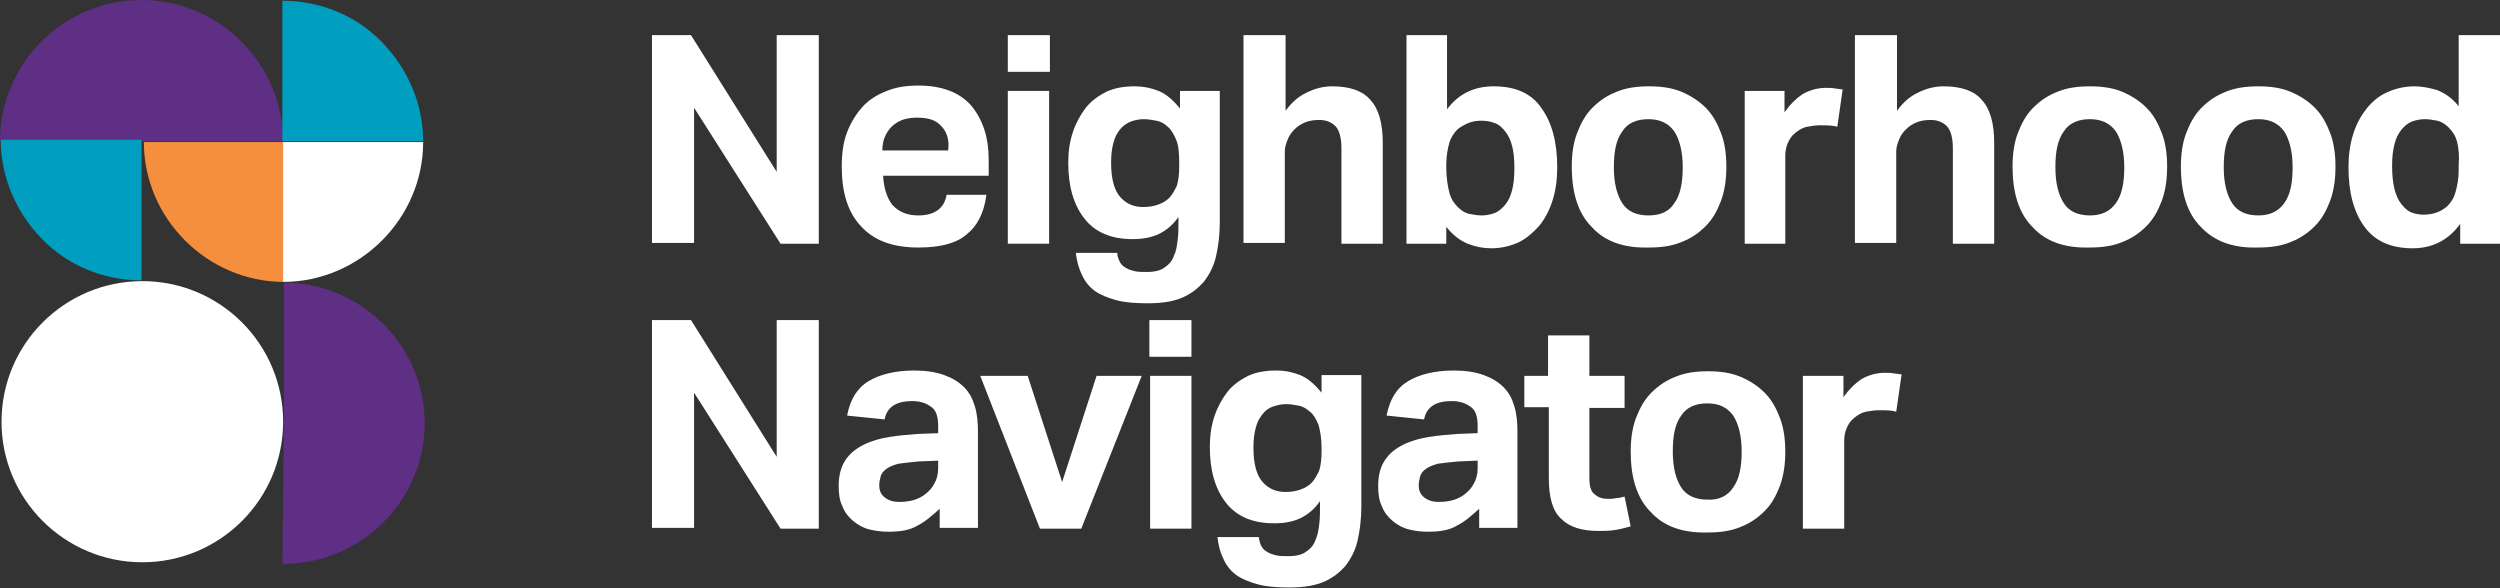
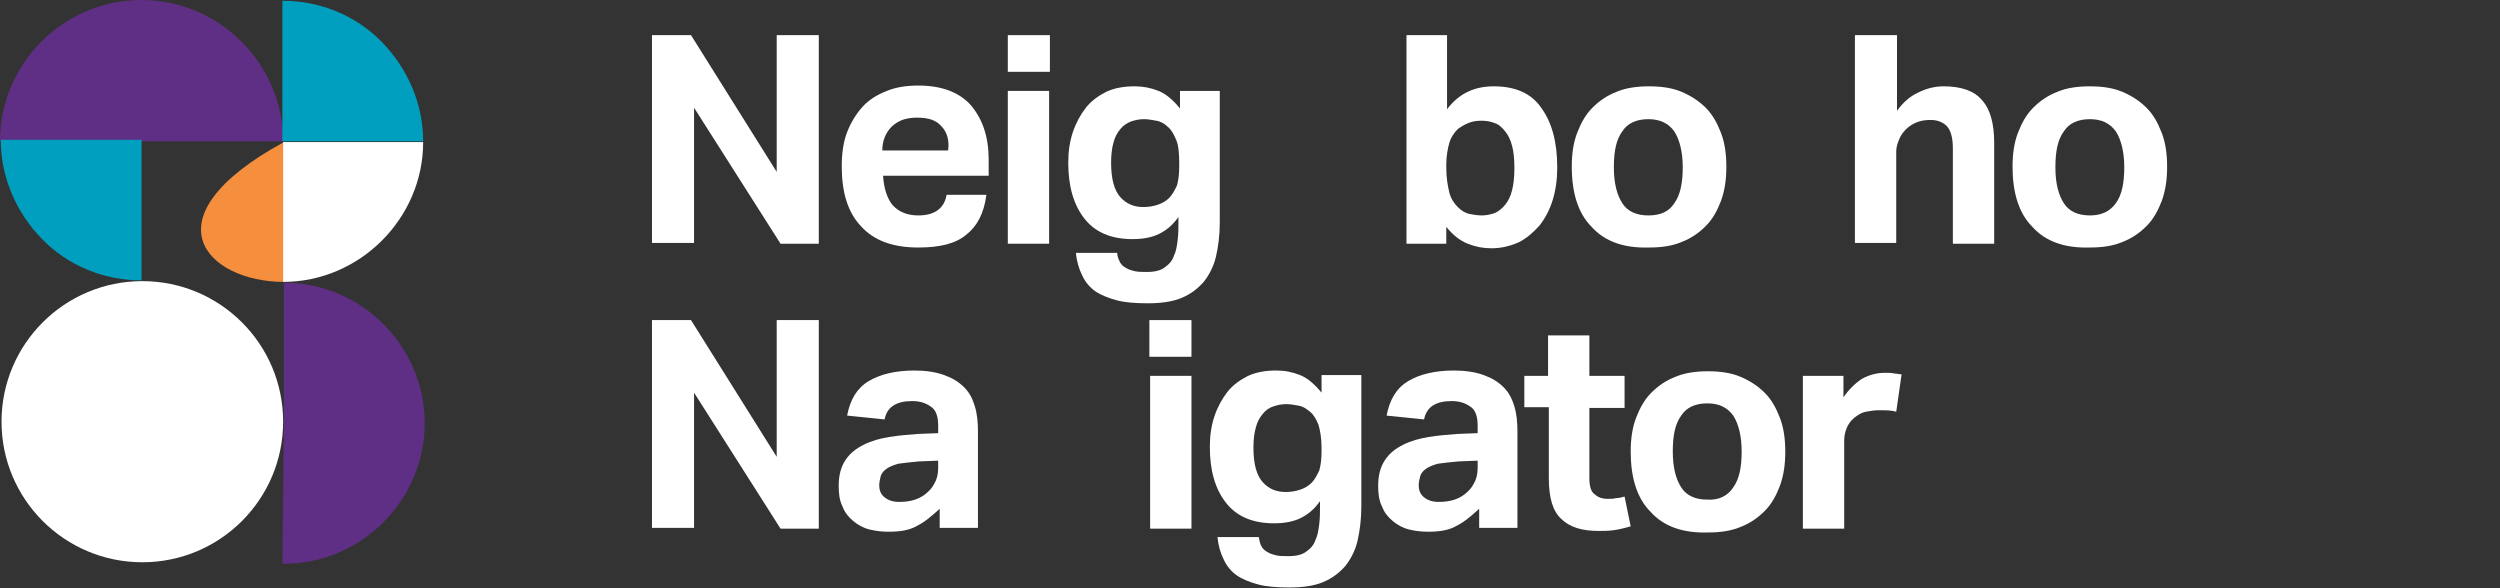
<svg xmlns="http://www.w3.org/2000/svg" width="187" height="44" viewBox="0 0 187 44" fill="none">
  <rect x="0" y="0" width="187" height="44" fill="#333333" stroke="none" />
  <g clip-path="url(#clip0_120_1220)">
    <path d="M21.236 31.657V21.143C27.017 21.143 31.768 25.886 31.768 31.657C31.768 37.428 27.017 42.171 21.236 42.171C21.178 42.171 21.178 42.171 21.121 42.171L21.236 31.657Z" fill="#5F2E85" />
    <path d="M10.646 42.057C16.463 42.057 21.178 37.35 21.178 31.543C21.178 25.736 16.463 21.029 10.646 21.029C4.83 21.029 0.114 25.736 0.114 31.543C0.114 37.35 4.83 42.057 10.646 42.057Z" fill="white" />
    <path d="M10.589 10.571H0C0 4.743 4.751 0 10.589 0C16.37 0 21.178 4.743 21.178 10.571H10.589Z" fill="#5F2E85" />
    <path d="M10.589 10.457V20.971C7.784 20.971 5.094 19.886 3.148 17.886C1.202 15.886 0.057 13.257 0.057 10.457H10.589Z" fill="#009FC0" />
    <path d="M21.121 10.571V0.057C23.926 0.057 26.616 1.143 28.562 3.143C30.508 5.143 31.653 7.771 31.653 10.571H21.121Z" fill="#009FC0" />
-     <path d="M21.235 10.629H10.761C10.761 16.343 15.512 21.086 21.235 21.086V10.629Z" fill="#F58E3D" />
+     <path d="M21.235 10.629C10.761 16.343 15.512 21.086 21.235 21.086V10.629Z" fill="#F58E3D" />
    <path d="M21.178 10.629H31.653C31.653 16.343 26.902 21.086 21.178 21.086V10.629Z" fill="white" />
    <path d="M51.687 2.629L58.097 12.857V2.629H61.246V18.229H58.384L51.916 8.057V18.172H48.768V2.629H51.687Z" fill="white" />
    <path d="M72.293 17.543C71.492 18.229 70.29 18.514 68.687 18.514C66.798 18.514 65.367 18 64.394 16.914C63.421 15.886 62.963 14.4 62.963 12.457C62.963 11.486 63.077 10.629 63.364 9.886C63.65 9.143 64.05 8.514 64.508 8C64.966 7.486 65.596 7.086 66.34 6.8C67.027 6.514 67.828 6.4 68.687 6.4C70.461 6.4 71.778 6.914 72.636 7.886C73.495 8.914 73.953 10.229 73.953 11.943V13.143H66.054C66.111 14.057 66.34 14.8 66.741 15.314C67.199 15.829 67.828 16.114 68.687 16.114C69.889 16.114 70.633 15.6 70.805 14.572H73.781C73.609 15.943 73.094 16.914 72.293 17.543ZM70.404 9.429C70.003 8.972 69.431 8.8 68.572 8.8C68.172 8.8 67.828 8.857 67.485 8.972C67.199 9.086 66.912 9.257 66.683 9.486C66.454 9.714 66.283 10 66.168 10.286C66.054 10.572 65.997 10.914 65.997 11.257H70.919C71.034 10.457 70.805 9.829 70.404 9.429Z" fill="white" />
    <path d="M78.532 2.629V5.372H75.384V2.629H78.532ZM78.475 6.8V18.229H75.384V6.8H78.475Z" fill="white" />
    <path d="M83.798 19.657C83.912 19.829 84.027 19.943 84.256 20.057C84.428 20.172 84.657 20.229 84.886 20.286C85.115 20.343 85.458 20.343 85.801 20.343C86.374 20.343 86.832 20.229 87.118 20C87.461 19.772 87.69 19.486 87.805 19.143C87.977 18.8 88.034 18.4 88.091 17.943C88.148 17.486 88.148 17.029 88.148 16.572V16.229C87.748 16.8 87.29 17.2 86.717 17.486C86.145 17.772 85.458 17.886 84.714 17.886C83.111 17.886 81.909 17.372 81.108 16.343C80.306 15.314 79.906 13.943 79.906 12.172C79.906 11.314 80.02 10.572 80.249 9.886C80.478 9.2 80.822 8.572 81.222 8.057C81.623 7.543 82.195 7.143 82.768 6.857C83.397 6.572 84.084 6.457 84.886 6.457C85.515 6.457 86.088 6.572 86.66 6.8C87.232 7.029 87.748 7.486 88.263 8.114V6.8H91.239V16.629C91.239 17.6 91.125 18.457 90.953 19.2C90.781 19.943 90.438 20.572 90.037 21.086C89.579 21.6 89.064 22 88.377 22.286C87.69 22.572 86.832 22.686 85.859 22.686C84.943 22.686 84.141 22.629 83.512 22.457C82.882 22.286 82.31 22.057 81.909 21.772C81.508 21.486 81.165 21.086 80.936 20.572C80.707 20.114 80.535 19.543 80.478 18.914H83.569C83.569 19.2 83.683 19.429 83.798 19.657ZM87.977 10.457C87.805 10.057 87.633 9.714 87.347 9.486C87.118 9.257 86.832 9.086 86.488 9.029C86.202 8.972 85.859 8.914 85.572 8.914C85.229 8.914 84.943 8.972 84.599 9.086C84.313 9.2 84.027 9.372 83.798 9.657C83.569 9.943 83.397 10.229 83.283 10.686C83.168 11.086 83.111 11.6 83.111 12.172C83.111 13.372 83.34 14.229 83.798 14.743C84.256 15.257 84.828 15.486 85.515 15.486C85.916 15.486 86.259 15.429 86.603 15.314C86.946 15.2 87.232 15.029 87.461 14.8C87.69 14.572 87.862 14.229 88.034 13.886C88.148 13.486 88.205 13.029 88.205 12.457V12.172C88.205 11.429 88.148 10.857 87.977 10.457Z" fill="white" />
-     <path d="M96.161 2.629V8.286C96.619 7.657 97.134 7.2 97.764 6.914C98.336 6.629 98.966 6.457 99.653 6.457C100.969 6.457 101.942 6.8 102.515 7.486C103.145 8.172 103.431 9.257 103.431 10.686V18.229H100.34V11.086C100.34 10.286 100.168 9.714 99.882 9.429C99.596 9.143 99.195 8.972 98.68 8.972C98.279 8.972 97.936 9.029 97.65 9.143C97.363 9.257 97.077 9.429 96.848 9.657C96.619 9.886 96.448 10.114 96.333 10.4C96.219 10.686 96.104 10.972 96.104 11.314V18.172H93.013V2.629H96.161Z" fill="white" />
    <path d="M108.239 2.629V8.172C109.097 7.029 110.242 6.457 111.73 6.457C113.333 6.457 114.535 6.972 115.279 8.057C116.08 9.143 116.481 10.629 116.481 12.514C116.481 13.429 116.367 14.229 116.138 14.972C115.909 15.714 115.565 16.343 115.165 16.857C114.707 17.372 114.192 17.829 113.619 18.114C112.99 18.4 112.303 18.572 111.559 18.572C110.929 18.572 110.357 18.457 109.784 18.229C109.212 18 108.697 17.6 108.182 16.971V18.229H105.205V2.629H108.239ZM108.41 14.4C108.525 14.857 108.754 15.2 109.04 15.486C109.326 15.771 109.612 15.943 109.899 16C110.185 16.057 110.528 16.114 110.815 16.114C111.158 16.114 111.444 16.057 111.788 15.943C112.074 15.829 112.36 15.6 112.589 15.314C112.818 15.029 112.99 14.686 113.104 14.229C113.219 13.771 113.276 13.257 113.276 12.572C113.276 11.886 113.219 11.314 113.104 10.914C112.99 10.457 112.818 10.114 112.589 9.829C112.36 9.543 112.131 9.314 111.788 9.2C111.501 9.086 111.158 9.029 110.815 9.029C110.414 9.029 110.128 9.086 109.841 9.2C109.555 9.314 109.269 9.486 109.04 9.657C108.754 9.943 108.525 10.286 108.41 10.686C108.296 11.086 108.182 11.657 108.182 12.286V12.572C108.182 13.314 108.296 13.943 108.41 14.4Z" fill="white" />
    <path d="M119.057 16.972C118.027 15.943 117.569 14.4 117.569 12.457C117.569 11.543 117.683 10.686 117.97 9.943C118.256 9.2 118.599 8.572 119.114 8.057C119.629 7.543 120.202 7.143 120.946 6.857C121.633 6.572 122.434 6.457 123.35 6.457C124.266 6.457 125.067 6.572 125.754 6.857C126.441 7.143 127.071 7.543 127.586 8.057C128.101 8.572 128.444 9.2 128.73 9.943C129.017 10.686 129.131 11.543 129.131 12.457C129.131 13.429 129.017 14.229 128.73 15.029C128.444 15.772 128.101 16.4 127.586 16.914C127.071 17.429 126.498 17.829 125.754 18.114C125.067 18.4 124.266 18.514 123.35 18.514C121.461 18.572 120.03 18.057 119.057 16.972ZM125.239 15.2C125.697 14.572 125.869 13.657 125.869 12.514C125.869 11.372 125.64 10.457 125.239 9.829C124.781 9.2 124.151 8.914 123.293 8.914C122.434 8.914 121.747 9.2 121.347 9.829C120.889 10.457 120.717 11.314 120.717 12.514C120.717 13.714 120.946 14.572 121.347 15.2C121.747 15.829 122.434 16.114 123.293 16.114C124.209 16.114 124.838 15.829 125.239 15.2Z" fill="white" />
-     <path d="M133.481 6.8V8.4C133.882 7.829 134.34 7.372 134.855 7.029C135.37 6.743 135.943 6.572 136.572 6.572C136.858 6.572 137.087 6.572 137.316 6.629C137.488 6.629 137.66 6.686 137.831 6.686L137.431 9.486C137.087 9.372 136.629 9.372 136.114 9.372C135.771 9.372 135.485 9.429 135.141 9.486C134.855 9.543 134.569 9.714 134.283 9.943C133.996 10.171 133.825 10.457 133.71 10.743C133.596 11.029 133.539 11.314 133.539 11.657V18.229H130.505V6.8H133.481Z" fill="white" />
    <path d="M141.896 2.629V8.286C142.354 7.657 142.869 7.2 143.498 6.914C144.071 6.629 144.7 6.457 145.387 6.457C146.704 6.457 147.677 6.8 148.249 7.486C148.879 8.172 149.165 9.257 149.165 10.686V18.229H146.074V11.086C146.074 10.286 145.902 9.714 145.616 9.429C145.33 9.143 144.929 8.972 144.414 8.972C144.014 8.972 143.67 9.029 143.384 9.143C143.098 9.257 142.812 9.429 142.583 9.657C142.354 9.886 142.182 10.114 142.067 10.4C141.953 10.686 141.838 10.972 141.838 11.314V18.172H138.748V2.629H141.896Z" fill="white" />
    <path d="M152.027 16.972C150.996 15.943 150.539 14.4 150.539 12.457C150.539 11.543 150.653 10.686 150.939 9.943C151.225 9.2 151.569 8.572 152.084 8.057C152.599 7.543 153.172 7.143 153.916 6.857C154.603 6.572 155.404 6.457 156.32 6.457C157.236 6.457 158.037 6.572 158.724 6.857C159.411 7.143 160.04 7.543 160.555 8.057C161.071 8.572 161.414 9.2 161.7 9.943C161.986 10.686 162.101 11.543 162.101 12.457C162.101 13.429 161.986 14.229 161.7 15.029C161.414 15.772 161.071 16.4 160.555 16.914C160.04 17.429 159.468 17.829 158.724 18.114C158.037 18.4 157.236 18.514 156.32 18.514C154.431 18.572 153 18.057 152.027 16.972ZM158.266 15.2C158.724 14.572 158.895 13.657 158.895 12.514C158.895 11.372 158.666 10.457 158.266 9.829C157.808 9.2 157.178 8.914 156.32 8.914C155.461 8.914 154.774 9.2 154.374 9.829C153.916 10.457 153.744 11.314 153.744 12.514C153.744 13.714 153.973 14.572 154.374 15.2C154.774 15.829 155.461 16.114 156.32 16.114C157.178 16.114 157.808 15.829 158.266 15.2Z" fill="white" />
-     <path d="M164.62 16.972C163.589 15.943 163.131 14.4 163.131 12.457C163.131 11.543 163.246 10.686 163.532 9.943C163.818 9.2 164.162 8.572 164.677 8.057C165.192 7.543 165.764 7.143 166.508 6.857C167.195 6.572 167.997 6.457 168.913 6.457C169.828 6.457 170.63 6.572 171.317 6.857C172.003 7.143 172.633 7.543 173.148 8.057C173.663 8.572 174.007 9.2 174.293 9.943C174.579 10.686 174.694 11.543 174.694 12.457C174.694 13.429 174.579 14.229 174.293 15.029C174.007 15.772 173.663 16.4 173.148 16.914C172.633 17.429 172.061 17.829 171.317 18.114C170.63 18.4 169.828 18.514 168.913 18.514C167.024 18.572 165.65 18.057 164.62 16.972ZM170.859 15.2C171.317 14.572 171.488 13.657 171.488 12.514C171.488 11.372 171.259 10.457 170.859 9.829C170.401 9.2 169.771 8.914 168.913 8.914C168.054 8.914 167.367 9.2 166.966 9.829C166.508 10.457 166.337 11.314 166.337 12.514C166.337 13.714 166.566 14.572 166.966 15.2C167.367 15.829 168.054 16.114 168.913 16.114C169.771 16.114 170.401 15.829 170.859 15.2Z" fill="white" />
-     <path d="M180.475 18.572C178.872 18.572 177.67 18.057 176.869 16.971C176.067 15.886 175.667 14.4 175.667 12.514C175.667 11.6 175.781 10.8 176.01 10.057C176.239 9.314 176.582 8.686 176.983 8.172C177.384 7.657 177.899 7.2 178.528 6.914C179.158 6.629 179.845 6.457 180.589 6.457C181.161 6.457 181.734 6.572 182.306 6.743C182.879 6.972 183.394 7.314 183.909 7.943V2.629H187V18.229H184.023V16.743C183.165 17.943 181.963 18.572 180.475 18.572ZM183.794 10.629C183.68 10.171 183.451 9.829 183.165 9.543C182.879 9.257 182.592 9.086 182.306 9.029C182.02 8.972 181.677 8.914 181.39 8.914C181.047 8.914 180.761 8.972 180.417 9.086C180.131 9.2 179.845 9.429 179.616 9.714C179.387 10 179.215 10.343 179.101 10.8C178.986 11.257 178.929 11.771 178.929 12.4C178.929 13.086 178.986 13.657 179.101 14.114C179.215 14.572 179.387 14.972 179.616 15.257C179.845 15.543 180.074 15.771 180.36 15.886C180.646 16 180.99 16.057 181.276 16.057C182.02 16.057 182.592 15.829 183.05 15.429C183.337 15.143 183.565 14.8 183.68 14.343C183.794 13.943 183.909 13.371 183.909 12.743V12.343C183.966 11.657 183.909 11.086 183.794 10.629Z" fill="white" />
    <path d="M51.687 23.943L58.097 34.171V23.943H61.246V39.543H58.384L51.916 29.371V39.486H48.768V23.943H51.687Z" fill="white" />
    <path d="M68.629 39.314C68.057 39.657 67.37 39.772 66.454 39.772C65.939 39.772 65.481 39.714 65.023 39.6C64.566 39.486 64.165 39.257 63.821 38.971C63.478 38.686 63.192 38.343 63.02 37.886C62.791 37.429 62.734 36.914 62.734 36.343C62.734 35.543 62.906 34.914 63.249 34.4C63.593 33.886 64.05 33.543 64.623 33.257C65.195 32.971 65.825 32.8 66.512 32.686C67.198 32.572 67.943 32.514 68.687 32.457L70.175 32.4V31.829C70.175 31.143 70.003 30.629 69.603 30.4C69.202 30.114 68.744 30 68.229 30C67.027 30 66.34 30.457 66.168 31.372L63.364 31.086C63.593 29.886 64.108 29.029 64.966 28.514C65.825 28 66.97 27.714 68.401 27.714C69.259 27.714 70.003 27.829 70.633 28.057C71.263 28.286 71.72 28.572 72.121 28.971C72.522 29.372 72.751 29.829 72.922 30.4C73.094 30.971 73.151 31.6 73.151 32.286V39.486H70.289V38.057C69.717 38.572 69.202 39.029 68.629 39.314ZM68.744 34.514C68.114 34.572 67.599 34.629 67.198 34.686C66.798 34.8 66.512 34.914 66.283 35.086C66.054 35.257 65.939 35.429 65.882 35.6C65.825 35.829 65.768 36.057 65.768 36.286C65.768 36.686 65.882 36.971 66.168 37.2C66.454 37.429 66.798 37.543 67.256 37.543C68.057 37.543 68.687 37.371 69.202 36.971C69.488 36.743 69.717 36.514 69.889 36.172C70.061 35.886 70.175 35.486 70.175 35.029V34.457L68.744 34.514Z" fill="white" />
-     <path d="M76.872 28.114L79.448 36.057L82.024 28.114H85.401L80.879 39.543H77.788L73.323 28.114H76.872Z" fill="white" />
    <path d="M89.121 23.943V26.686H85.973V23.943H89.121ZM89.121 28.114V39.543H86.03V28.114H89.121Z" fill="white" />
    <path d="M94.387 40.914C94.501 41.086 94.616 41.2 94.845 41.314C95.016 41.429 95.246 41.486 95.474 41.543C95.703 41.6 96.047 41.6 96.39 41.6C96.963 41.6 97.421 41.486 97.707 41.257C98.05 41.029 98.279 40.743 98.394 40.4C98.565 40.057 98.623 39.657 98.68 39.2C98.737 38.743 98.737 38.286 98.737 37.829V37.486C98.336 38.057 97.879 38.457 97.306 38.743C96.734 39.029 96.047 39.143 95.303 39.143C93.7 39.143 92.498 38.629 91.697 37.6C90.895 36.572 90.495 35.2 90.495 33.429C90.495 32.572 90.609 31.829 90.838 31.143C91.067 30.457 91.41 29.829 91.811 29.314C92.212 28.8 92.784 28.4 93.357 28.114C93.986 27.829 94.673 27.714 95.474 27.714C96.104 27.714 96.676 27.829 97.249 28.057C97.821 28.286 98.336 28.743 98.852 29.372V28.057H101.828V37.886C101.828 38.857 101.713 39.714 101.542 40.457C101.37 41.2 101.027 41.829 100.626 42.343C100.168 42.857 99.653 43.257 98.966 43.543C98.279 43.829 97.421 43.943 96.448 43.943C95.532 43.943 94.73 43.886 94.101 43.714C93.471 43.543 92.899 43.314 92.498 43.029C92.097 42.743 91.754 42.343 91.525 41.829C91.296 41.371 91.124 40.8 91.067 40.172H94.158C94.215 40.514 94.272 40.743 94.387 40.914ZM98.623 31.771C98.451 31.372 98.279 31.029 97.993 30.8C97.707 30.572 97.478 30.4 97.134 30.343C96.848 30.286 96.505 30.229 96.219 30.229C95.875 30.229 95.589 30.286 95.246 30.4C94.902 30.514 94.673 30.686 94.444 30.971C94.215 31.257 94.043 31.543 93.929 32C93.814 32.4 93.757 32.914 93.757 33.486C93.757 34.686 93.986 35.543 94.444 36.057C94.902 36.572 95.474 36.8 96.161 36.8C96.562 36.8 96.905 36.743 97.249 36.629C97.592 36.514 97.879 36.343 98.107 36.114C98.336 35.886 98.508 35.543 98.68 35.2C98.794 34.8 98.852 34.343 98.852 33.772V33.486C98.852 32.743 98.737 32.172 98.623 31.771Z" fill="white" />
    <path d="M108.983 39.314C108.411 39.657 107.724 39.772 106.808 39.772C106.293 39.772 105.835 39.714 105.377 39.6C104.919 39.486 104.518 39.257 104.175 38.971C103.832 38.686 103.545 38.343 103.374 37.886C103.145 37.429 103.087 36.914 103.087 36.343C103.087 35.543 103.259 34.914 103.603 34.4C103.946 33.886 104.404 33.543 104.976 33.257C105.549 32.971 106.178 32.8 106.865 32.686C107.552 32.572 108.296 32.514 109.04 32.457L110.528 32.4V31.829C110.528 31.143 110.357 30.629 109.956 30.4C109.555 30.114 109.098 30 108.582 30C107.38 30 106.693 30.457 106.522 31.372L103.717 31.086C103.946 29.886 104.461 29.029 105.32 28.514C106.178 28 107.323 27.714 108.754 27.714C109.613 27.714 110.357 27.829 110.986 28.057C111.616 28.286 112.074 28.572 112.475 28.971C112.875 29.372 113.104 29.829 113.276 30.4C113.448 30.971 113.505 31.6 113.505 32.286V39.486H110.643V38.057C110.071 38.572 109.555 39.029 108.983 39.314ZM109.098 34.514C108.468 34.572 107.953 34.629 107.552 34.686C107.151 34.8 106.865 34.914 106.636 35.086C106.407 35.257 106.293 35.429 106.236 35.6C106.178 35.829 106.121 36.057 106.121 36.286C106.121 36.686 106.236 36.971 106.522 37.2C106.808 37.429 107.151 37.543 107.609 37.543C108.411 37.543 109.04 37.371 109.555 36.971C109.842 36.743 110.071 36.514 110.242 36.172C110.414 35.886 110.528 35.486 110.528 35.029V34.457L109.098 34.514Z" fill="white" />
    <path d="M114.02 30.514V28.114H115.794V25.086H118.885V28.114H121.518V30.514H118.885V35.771C118.885 36.343 119 36.8 119.286 36.971C119.515 37.2 119.858 37.314 120.259 37.314C120.488 37.314 120.66 37.314 120.889 37.257C121.118 37.257 121.289 37.2 121.518 37.143L121.976 39.371C121.576 39.486 121.118 39.6 120.717 39.657C120.316 39.714 119.916 39.714 119.572 39.714C118.313 39.714 117.397 39.429 116.768 38.8C116.138 38.229 115.852 37.2 115.852 35.771V30.457H114.02V30.514Z" fill="white" />
    <path d="M123.465 38.286C122.434 37.257 121.977 35.714 121.977 33.772C121.977 32.857 122.091 32 122.377 31.257C122.663 30.514 123.007 29.886 123.522 29.372C124.037 28.857 124.61 28.457 125.354 28.172C126.041 27.886 126.842 27.771 127.758 27.771C128.674 27.771 129.475 27.886 130.162 28.172C130.849 28.457 131.478 28.857 131.993 29.372C132.509 29.886 132.852 30.514 133.138 31.257C133.424 32 133.539 32.857 133.539 33.772C133.539 34.743 133.424 35.543 133.138 36.343C132.852 37.086 132.509 37.714 131.993 38.229C131.478 38.743 130.906 39.143 130.162 39.429C129.475 39.714 128.674 39.829 127.758 39.829C125.869 39.886 124.438 39.371 123.465 38.286ZM129.647 36.457C130.104 35.829 130.276 34.914 130.276 33.772C130.276 32.629 130.047 31.714 129.647 31.086C129.189 30.457 128.559 30.172 127.7 30.172C126.842 30.172 126.155 30.457 125.754 31.086C125.296 31.714 125.125 32.572 125.125 33.772C125.125 34.971 125.354 35.829 125.754 36.457C126.155 37.086 126.842 37.371 127.7 37.371C128.559 37.429 129.246 37.086 129.647 36.457Z" fill="white" />
    <path d="M137.889 28.114V29.714C138.289 29.143 138.747 28.686 139.262 28.343C139.778 28.057 140.35 27.886 140.98 27.886C141.266 27.886 141.495 27.886 141.724 27.943C141.895 27.943 142.067 28 142.239 28L141.838 30.8C141.495 30.686 141.037 30.686 140.522 30.686C140.178 30.686 139.892 30.743 139.549 30.8C139.262 30.857 138.976 31.029 138.69 31.257C138.404 31.486 138.232 31.771 138.118 32.057C138.003 32.343 137.946 32.629 137.946 32.971V39.543H134.855V28.114H137.889Z" fill="white" />
  </g>
  <defs>
    <clipPath id="clip0_120_1220">
      <rect width="187" height="44" fill="white" />
    </clipPath>
  </defs>
</svg>